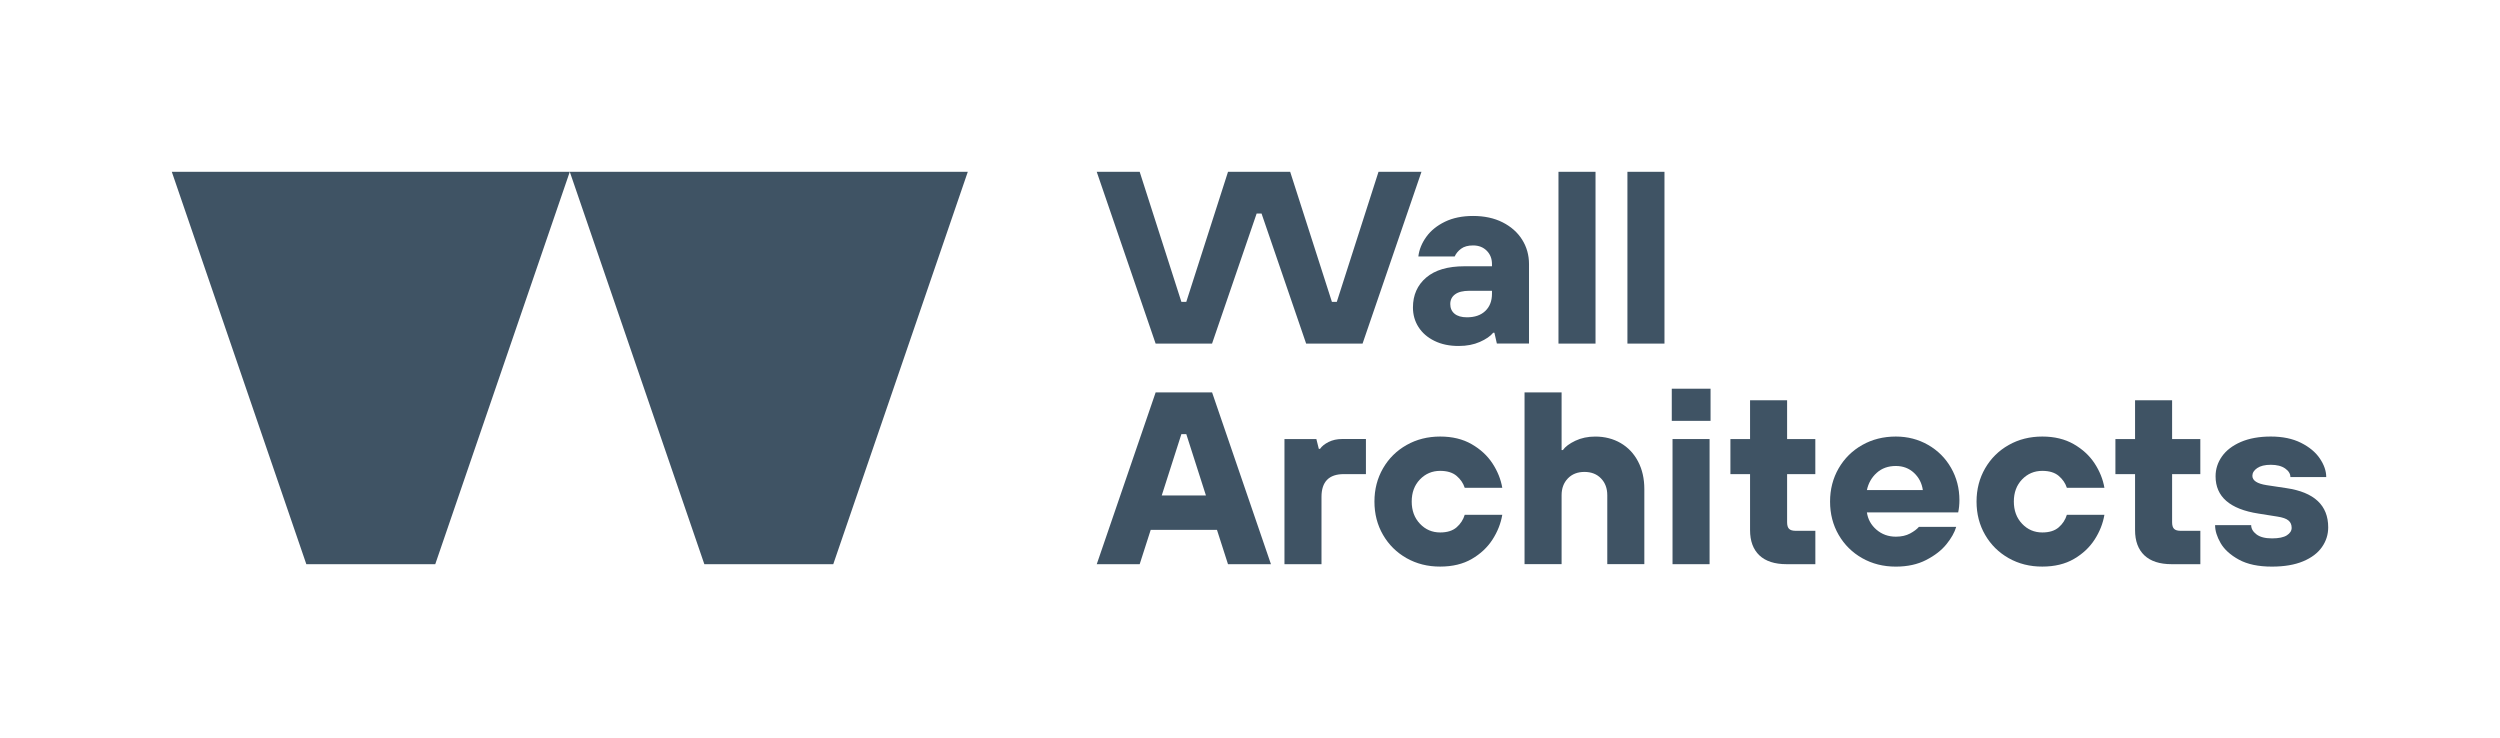
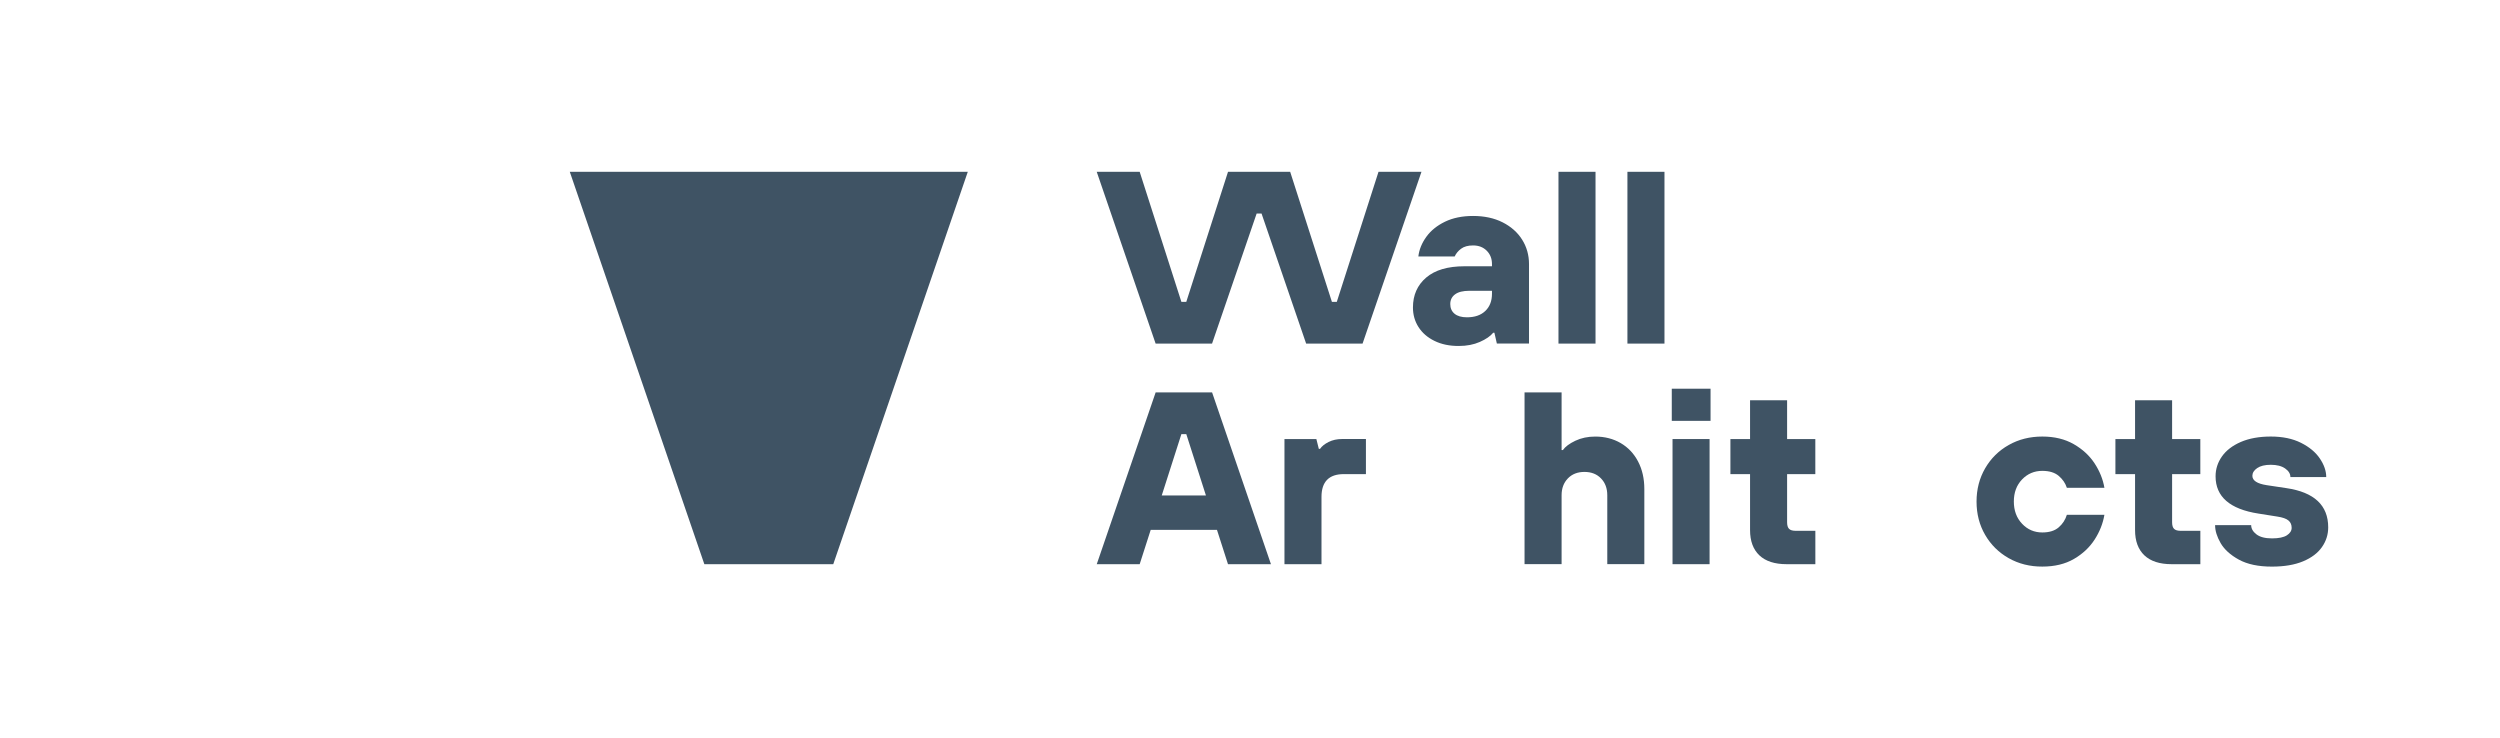
<svg xmlns="http://www.w3.org/2000/svg" version="1.1" id="Artwork" x="0px" y="0px" viewBox="0 0 897.4 265.06" style="enable-background:new 0 0 897.4 265.06;" xml:space="preserve">
  <style type="text/css">
	.st0{fill:#3F5364;}
	.st1{fill:none;stroke:#3F5364;stroke-width:0.216;stroke-miterlimit:10;}
</style>
  <g>
    <g>
      <g>
        <path class="st0" d="M514.9,122.36c-2.5-1.23-4.4-2.89-5.73-4.98c-1.32-2.08-1.98-4.42-1.98-7c0-4.46,1.59-8.04,4.76-10.75     c3.17-2.7,7.75-4.05,13.74-4.05h9.87v-0.79c0-1.94-0.63-3.54-1.89-4.8c-1.26-1.26-2.89-1.89-4.89-1.89     c-1.82,0-3.26,0.4-4.32,1.19s-1.82,1.72-2.29,2.77h-13.04c0.29-2.47,1.25-4.81,2.86-7.05c1.61-2.23,3.85-4.04,6.69-5.42     c2.85-1.38,6.21-2.07,10.09-2.07c4.05,0,7.59,0.76,10.61,2.29c3.02,1.53,5.36,3.6,7,6.21c1.64,2.61,2.47,5.54,2.47,8.76v28.54     h-11.54l-0.88-3.88H536c-1,1.23-2.6,2.33-4.8,3.3c-2.2,0.97-4.71,1.45-7.53,1.45C520.32,124.21,517.4,123.59,514.9,122.36z      M533.18,111.61c1.59-1.53,2.38-3.58,2.38-6.17v-1.06h-8.1c-2.29,0-4.01,0.43-5.15,1.28c-1.15,0.85-1.72,2.01-1.72,3.48     c0,1.47,0.51,2.63,1.54,3.48c1.03,0.85,2.51,1.28,4.45,1.28C529.39,113.9,531.59,113.14,533.18,111.61z" />
        <path class="st0" d="M572.73,123.33h-13.3V61.67h13.3V123.33z" />
        <path class="st0" d="M597.48,123.33h-13.3V61.67h13.3V123.33z" />
      </g>
      <path class="st0" d="M456.22,202.52h-15.42l-3.96-12.33h-23.78l-3.96,12.33h-15.41l21.14-61.66h20.26L456.22,202.52z     M424.07,155.83l-7.05,22.02h15.86l-7.05-22.02H424.07z" />
      <polygon class="st0" points="494.83,61.67 479.86,108.35 478.1,108.35 463.12,61.67 440.81,61.67 425.83,108.35 424.07,108.35     409.1,61.67 393.68,61.67 414.82,123.33 435.08,123.33 451.09,76.64 452.84,76.64 468.85,123.33 489.11,123.33 510.25,61.67   " />
      <path class="st0" d="M461.07,202.52v-44.92h11.45l0.88,3.52h0.44c0.65-0.94,1.67-1.76,3.08-2.47c1.41-0.7,3.02-1.06,4.84-1.06    h8.55v12.6h-7.93c-5.34,0-8.02,2.73-8.02,8.19v24.14H461.07z" />
-       <path class="st0" d="M504.91,200.36c-3.58-2.03-6.4-4.81-8.46-8.37c-2.06-3.55-3.08-7.53-3.08-11.94s1.03-8.38,3.08-11.94    c2.05-3.55,4.87-6.34,8.46-8.37c3.58-2.03,7.6-3.04,12.07-3.04c4.35,0,8.1,0.91,11.27,2.73c3.17,1.82,5.67,4.13,7.49,6.91    c1.82,2.79,3,5.71,3.52,8.76h-13.48c-0.53-1.64-1.5-3.07-2.91-4.27c-1.41-1.2-3.38-1.81-5.9-1.81c-2.88,0-5.3,1.03-7.27,3.08    c-1.97,2.06-2.95,4.7-2.95,7.93c0,3.23,0.98,5.89,2.95,7.97c1.97,2.09,4.39,3.13,7.27,3.13c2.52,0,4.49-0.62,5.9-1.85    c1.41-1.23,2.38-2.73,2.91-4.49h13.48c-0.53,3.11-1.7,6.08-3.52,8.9c-1.82,2.82-4.3,5.14-7.44,6.96    c-3.14,1.82-6.91,2.73-11.32,2.73C512.51,203.4,508.49,202.38,504.91,200.36z" />
      <path class="st0" d="M547.25,202.52v-61.66h13.3v20.7H561c0.88-1.23,2.38-2.35,4.49-3.35c2.11-1,4.49-1.5,7.14-1.5    c3.4,0,6.44,0.78,9.12,2.33c2.67,1.56,4.76,3.76,6.25,6.61c1.5,2.85,2.25,6.15,2.25,9.91v26.95h-13.3v-24.75    c0-2.47-0.75-4.48-2.25-6.03c-1.5-1.56-3.48-2.33-5.95-2.33c-2.47,0-4.45,0.78-5.95,2.33c-1.5,1.56-2.25,3.57-2.25,6.03v24.75    H547.25z" />
      <path class="st0" d="M614.02,151.07H600.1v-11.54h13.92V151.07z M613.67,202.52h-13.3v-44.92h13.3V202.52z" />
      <path class="st0" d="M641.33,202.52c-4.29,0-7.55-1.06-9.78-3.17c-2.23-2.11-3.35-5.14-3.35-9.07v-20.08h-7.05v-12.6h7.05v-13.92    h13.3v13.92h10.13v12.6H641.5v17.26c0,1.12,0.23,1.91,0.71,2.38c0.47,0.47,1.26,0.7,2.38,0.7h7.05v11.98H641.33z" />
-       <path class="st0" d="M668.46,200.36c-3.58-2.03-6.4-4.81-8.46-8.37c-2.06-3.55-3.08-7.53-3.08-11.94s1.03-8.38,3.08-11.94    c2.06-3.55,4.87-6.34,8.46-8.37c3.58-2.03,7.6-3.04,12.07-3.04c4.23,0,8.09,1,11.58,3c3.49,2,6.24,4.74,8.24,8.24    c2,3.49,3,7.36,3,11.58c0,1.59-0.15,3.05-0.44,4.4h-32.77c0.35,2.47,1.5,4.54,3.43,6.21c1.94,1.67,4.26,2.51,6.96,2.51    c2,0,3.7-0.38,5.11-1.14c1.41-0.76,2.47-1.56,3.17-2.38h13.39c-0.59,2-1.76,4.08-3.52,6.25c-1.76,2.17-4.18,4.05-7.27,5.64    c-3.08,1.59-6.71,2.38-10.88,2.38C676.06,203.4,672.04,202.38,668.46,200.36z M690.22,175.91c-0.35-2.47-1.41-4.52-3.17-6.17    c-1.76-1.64-3.93-2.47-6.52-2.47c-2.76,0-5.05,0.82-6.87,2.47c-1.82,1.64-2.99,3.7-3.52,6.17H690.22z" />
      <path class="st0" d="M721.04,200.36c-3.58-2.03-6.4-4.81-8.46-8.37c-2.06-3.55-3.08-7.53-3.08-11.94s1.03-8.38,3.08-11.94    c2.06-3.55,4.87-6.34,8.46-8.37c3.58-2.03,7.6-3.04,12.07-3.04c4.35,0,8.1,0.91,11.28,2.73c3.17,1.82,5.67,4.13,7.49,6.91    c1.82,2.79,3,5.71,3.52,8.76h-13.48c-0.53-1.64-1.5-3.07-2.91-4.27c-1.41-1.2-3.38-1.81-5.9-1.81c-2.88,0-5.3,1.03-7.27,3.08    c-1.97,2.06-2.95,4.7-2.95,7.93c0,3.23,0.98,5.89,2.95,7.97c1.97,2.09,4.39,3.13,7.27,3.13c2.52,0,4.49-0.62,5.9-1.85    c1.41-1.23,2.38-2.73,2.91-4.49h13.48c-0.53,3.11-1.7,6.08-3.52,8.9c-1.82,2.82-4.3,5.14-7.44,6.96    c-3.14,1.82-6.91,2.73-11.32,2.73C728.65,203.4,724.62,202.38,721.04,200.36z" />
      <path class="st0" d="M779.53,202.52c-4.29,0-7.55-1.06-9.78-3.17c-2.23-2.11-3.35-5.14-3.35-9.07v-20.08h-7.05v-12.6h7.05v-13.92    h13.3v13.92h10.13v12.6h-10.13v17.26c0,1.12,0.23,1.91,0.71,2.38c0.47,0.47,1.26,0.7,2.38,0.7h7.05v11.98H779.53z" />
      <path class="st0" d="M803.67,200.89c-3.05-1.67-5.24-3.66-6.56-5.95c-1.32-2.29-1.98-4.43-1.98-6.43h12.95    c0,1.23,0.63,2.33,1.89,3.3c1.26,0.97,3.13,1.45,5.59,1.45c2.41,0,4.18-0.37,5.33-1.1c1.14-0.73,1.72-1.63,1.72-2.69    c0-1.12-0.38-2-1.15-2.64c-0.76-0.65-2.11-1.12-4.05-1.41l-6.69-1.06c-10.28-1.59-15.42-6.05-15.42-13.39    c0-2.58,0.76-4.96,2.29-7.13c1.53-2.17,3.79-3.9,6.78-5.2c2.99-1.29,6.58-1.94,10.75-1.94c4.23,0,7.84,0.75,10.83,2.25    c3,1.5,5.26,3.38,6.78,5.64c1.53,2.26,2.29,4.48,2.29,6.65h-12.86c0-1.17-0.63-2.2-1.89-3.08c-1.26-0.88-2.98-1.32-5.15-1.32    c-2.11,0-3.74,0.4-4.89,1.19c-1.15,0.79-1.72,1.72-1.72,2.77c0,1.7,1.7,2.82,5.11,3.35l7.05,1.06    c10.04,1.47,15.06,6.17,15.06,14.09c0,2.59-0.75,4.95-2.25,7.09c-1.5,2.14-3.76,3.85-6.78,5.11c-3.03,1.26-6.74,1.89-11.14,1.89    C810.68,203.4,806.72,202.56,803.67,200.89z" />
    </g>
    <g>
-       <path class="st0" d="M204.53,61.67l-48.29,140.85h-46.28L61.67,61.67H204.53z" />
      <path class="st0" d="M347.4,61.67l-48.29,140.85h-46.28L204.53,61.67H347.4z" />
    </g>
  </g>
  <rect x="976.53" y="739.41" class="st1" width="57.22" height="61.03" />
</svg>